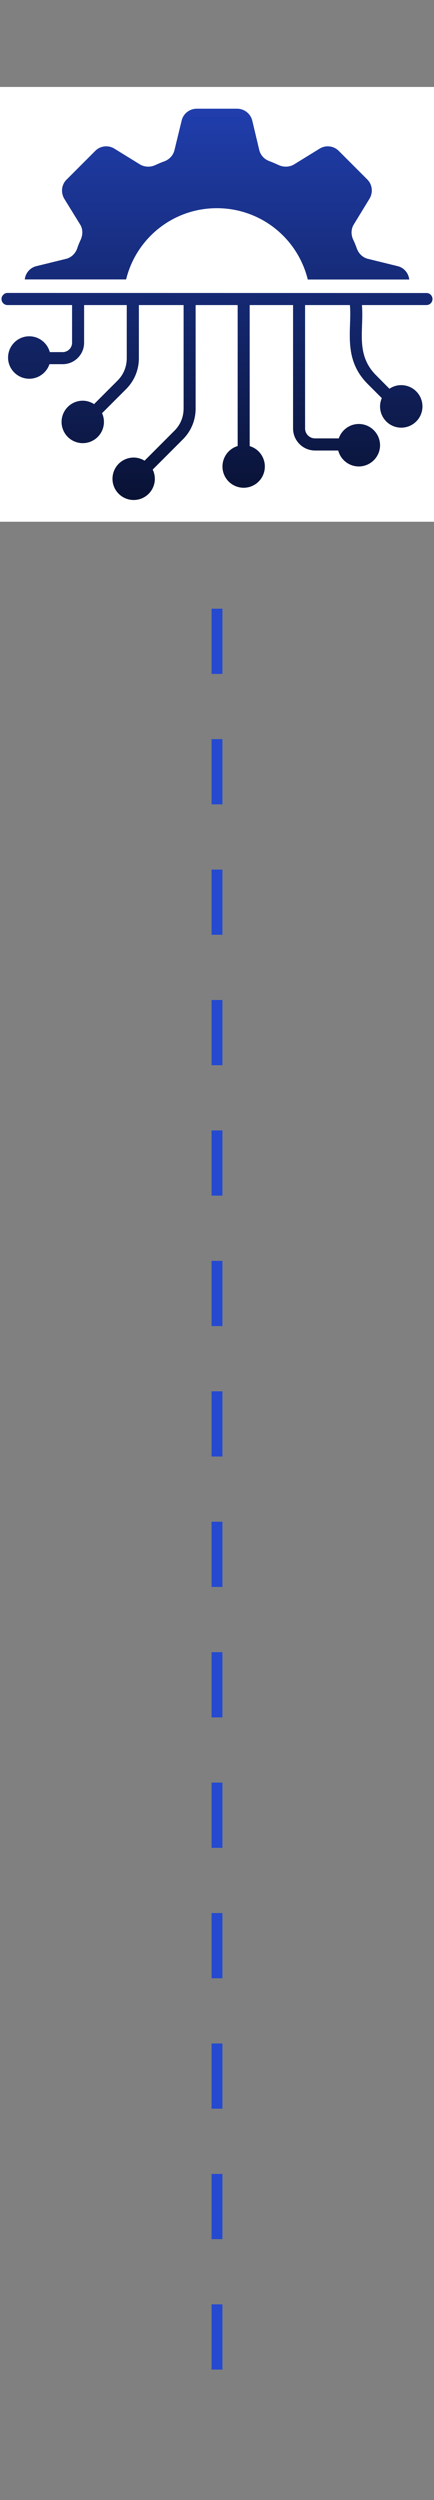
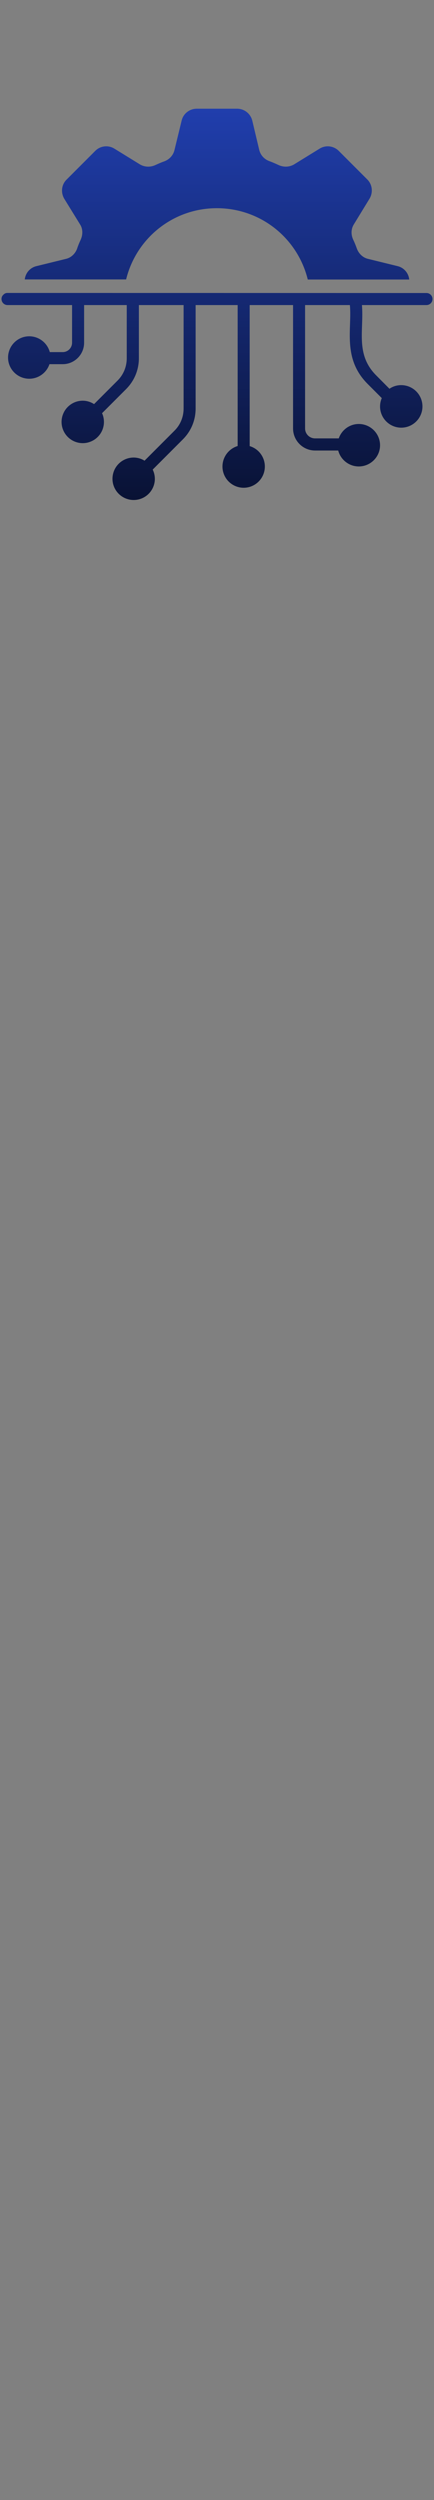
<svg xmlns="http://www.w3.org/2000/svg" width="20" height="115" viewBox="0 0 20 115" fill="none">
  <rect x="0" y="0" width="20" height="115" fill="#808080" stroke="none" />
-   <rect width="20" height="20" transform="translate(0 4)" fill="white" />
  <path d="M18.859 12.858H14.183C13.953 11.921 13.415 11.088 12.655 10.492C11.895 9.897 10.957 9.575 9.992 9.577C7.964 9.577 6.272 10.971 5.812 12.854H1.141C1.174 12.556 1.389 12.308 1.683 12.241L3.032 11.91C3.272 11.857 3.458 11.679 3.549 11.451C3.594 11.306 3.656 11.161 3.719 11.025C3.822 10.797 3.822 10.532 3.694 10.33L2.961 9.142C2.792 8.852 2.833 8.488 3.073 8.257L4.389 6.941C4.621 6.705 4.989 6.663 5.27 6.837L6.454 7.566C6.669 7.69 6.93 7.698 7.157 7.594C7.294 7.532 7.43 7.47 7.575 7.421C7.803 7.334 7.981 7.148 8.039 6.908L8.37 5.55C8.444 5.228 8.734 5 9.069 5H10.923C11.258 5 11.547 5.228 11.626 5.55L11.949 6.908C12.011 7.148 12.189 7.334 12.425 7.417C12.57 7.47 12.706 7.532 12.843 7.594C13.07 7.698 13.331 7.69 13.546 7.566L14.73 6.837C15.011 6.663 15.375 6.705 15.611 6.941L16.927 8.257C17.159 8.488 17.2 8.852 17.03 9.138L16.306 10.321C16.174 10.532 16.17 10.789 16.273 11.017C16.339 11.153 16.397 11.298 16.451 11.451C16.542 11.679 16.728 11.857 16.968 11.91L18.317 12.241C18.611 12.308 18.826 12.556 18.859 12.858ZM19.931 13.756C19.931 13.909 19.807 14.033 19.654 14.033H16.679C16.776 15.191 16.366 16.299 17.337 17.269L17.945 17.881H17.949C18.106 17.774 18.288 17.716 18.487 17.716C19.029 17.716 19.468 18.154 19.468 18.697C19.468 18.956 19.365 19.204 19.181 19.387C18.998 19.57 18.75 19.673 18.491 19.673C18.232 19.673 17.984 19.57 17.8 19.387C17.617 19.204 17.514 18.956 17.514 18.697C17.514 18.56 17.543 18.432 17.593 18.316V18.312L16.943 17.662C15.769 16.488 16.227 15.13 16.124 14.033H14.059V19.71C14.059 19.963 14.266 20.166 14.518 20.166H15.611C15.743 19.781 16.108 19.503 16.534 19.503C17.072 19.503 17.514 19.942 17.514 20.484C17.514 21.018 17.072 21.457 16.534 21.457C16.079 21.457 15.694 21.142 15.586 20.724H14.518C13.96 20.724 13.505 20.269 13.505 19.71V14.033H11.506V20.521C11.912 20.641 12.205 21.018 12.205 21.461C12.205 21.72 12.102 21.968 11.919 22.151C11.736 22.334 11.488 22.437 11.229 22.437C10.97 22.437 10.722 22.334 10.538 22.151C10.355 21.968 10.252 21.72 10.252 21.461C10.252 21.014 10.55 20.637 10.952 20.517V14.033H9.015V18.792C9.015 19.33 8.808 19.83 8.427 20.211L7.037 21.601C7.099 21.73 7.136 21.875 7.136 22.028C7.136 22.22 7.078 22.409 6.97 22.569C6.863 22.729 6.71 22.853 6.532 22.927C6.353 23 6.157 23.019 5.968 22.981C5.779 22.943 5.606 22.85 5.469 22.714C5.333 22.578 5.24 22.404 5.202 22.215C5.165 22.026 5.184 21.83 5.257 21.652C5.33 21.473 5.455 21.321 5.615 21.213C5.775 21.106 5.963 21.048 6.156 21.047C6.342 21.047 6.516 21.101 6.661 21.192L8.034 19.818C8.312 19.545 8.461 19.181 8.461 18.792V14.033H6.4V16.479C6.4 17.017 6.189 17.521 5.812 17.898L4.703 19.007C4.761 19.131 4.79 19.268 4.79 19.413C4.789 19.605 4.732 19.794 4.624 19.953C4.516 20.113 4.364 20.238 4.185 20.311C4.007 20.385 3.811 20.404 3.622 20.366C3.433 20.328 3.259 20.235 3.123 20.099C2.987 19.962 2.894 19.789 2.856 19.6C2.818 19.411 2.837 19.215 2.911 19.037C2.984 18.858 3.109 18.706 3.269 18.598C3.429 18.49 3.617 18.433 3.81 18.432C4 18.432 4.182 18.49 4.335 18.589L5.419 17.505C5.692 17.232 5.841 16.868 5.841 16.479V14.033H3.876V15.767C3.876 16.309 3.433 16.752 2.891 16.752H2.279C2.15 17.141 1.778 17.422 1.347 17.422C0.81 17.422 0.371 16.983 0.371 16.45C0.371 15.908 0.81 15.469 1.347 15.469C1.799 15.469 2.183 15.779 2.295 16.197H2.891C3.127 16.197 3.321 16.003 3.321 15.767V14.033H0.346C0.193 14.033 0.069 13.909 0.069 13.752C0.069 13.677 0.098 13.611 0.152 13.561C0.164 13.549 0.176 13.537 0.193 13.524C0.234 13.491 0.288 13.475 0.346 13.475L19.654 13.479C19.807 13.479 19.931 13.603 19.931 13.756Z" fill="url(#paint0_linear_9496_30681)" />
-   <path d="M10 28V111" stroke="#254AD0" stroke-width="0.5" stroke-dasharray="3 3" />
  <defs>
    <linearGradient id="paint0_linear_9496_30681" x1="10" y1="5" x2="10" y2="23" gradientUnits="userSpaceOnUse">
      <stop stop-color="#203EAD" />
      <stop offset="1" stop-color="#091234" />
    </linearGradient>
  </defs>
</svg>